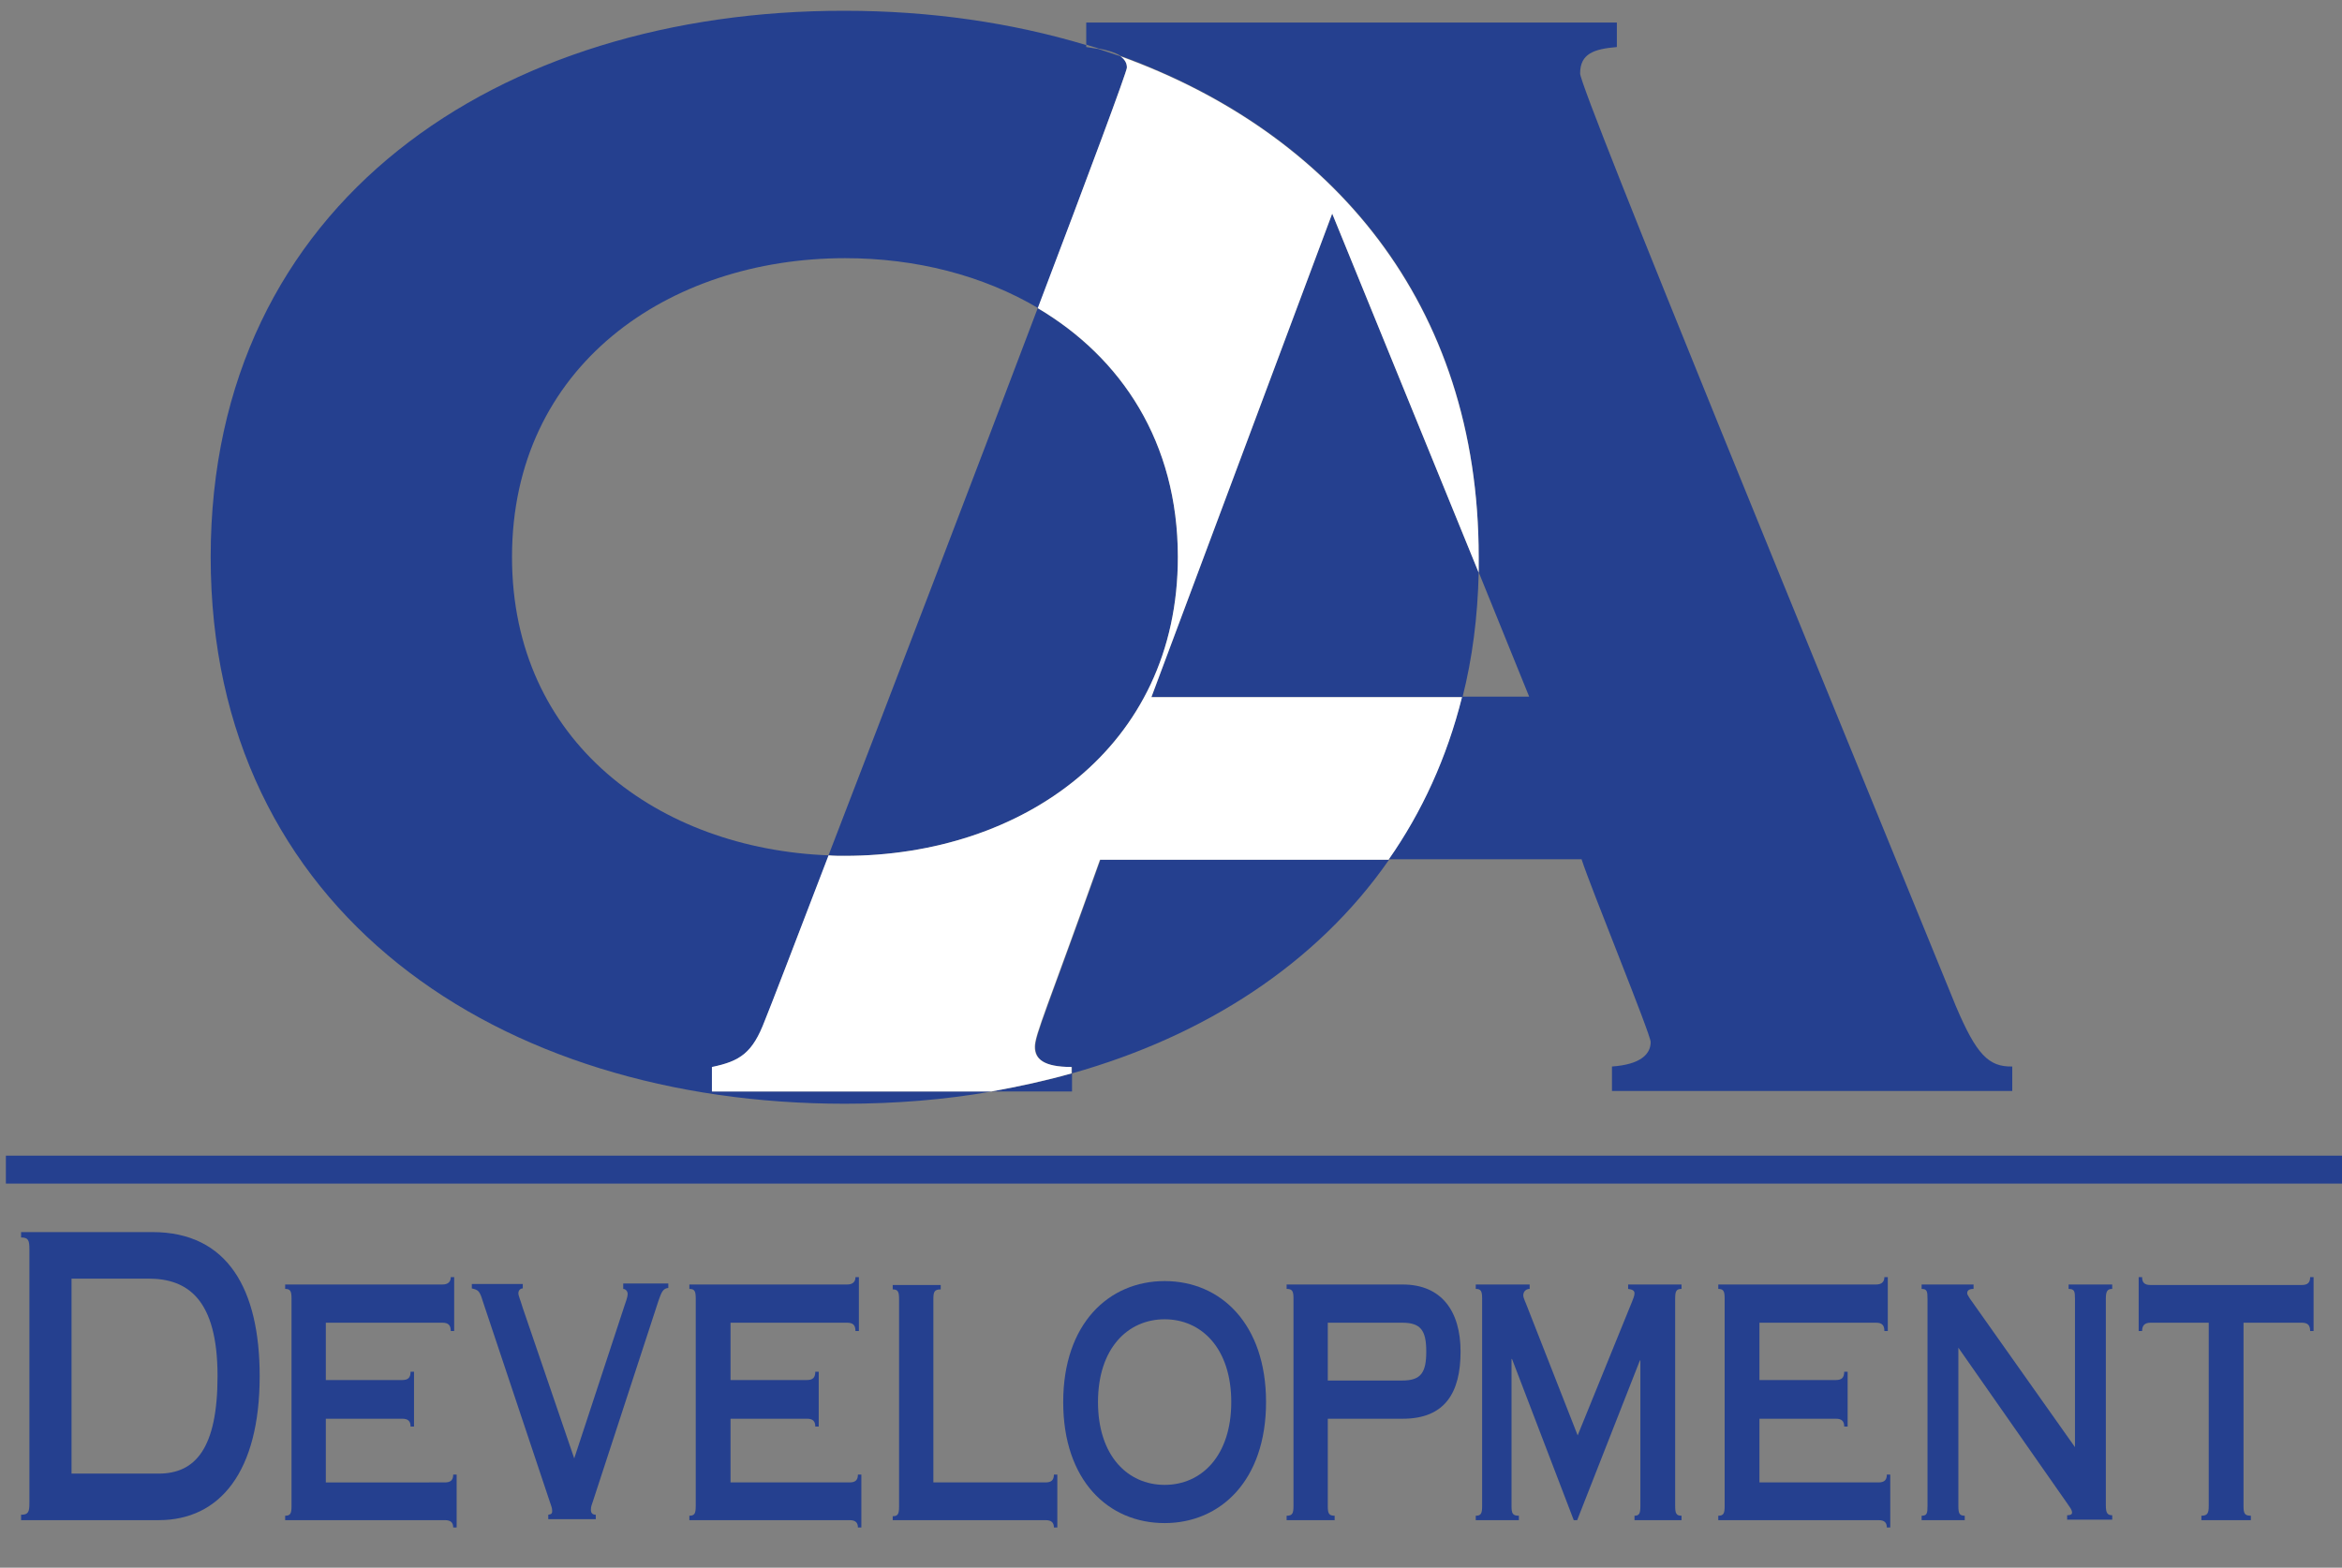
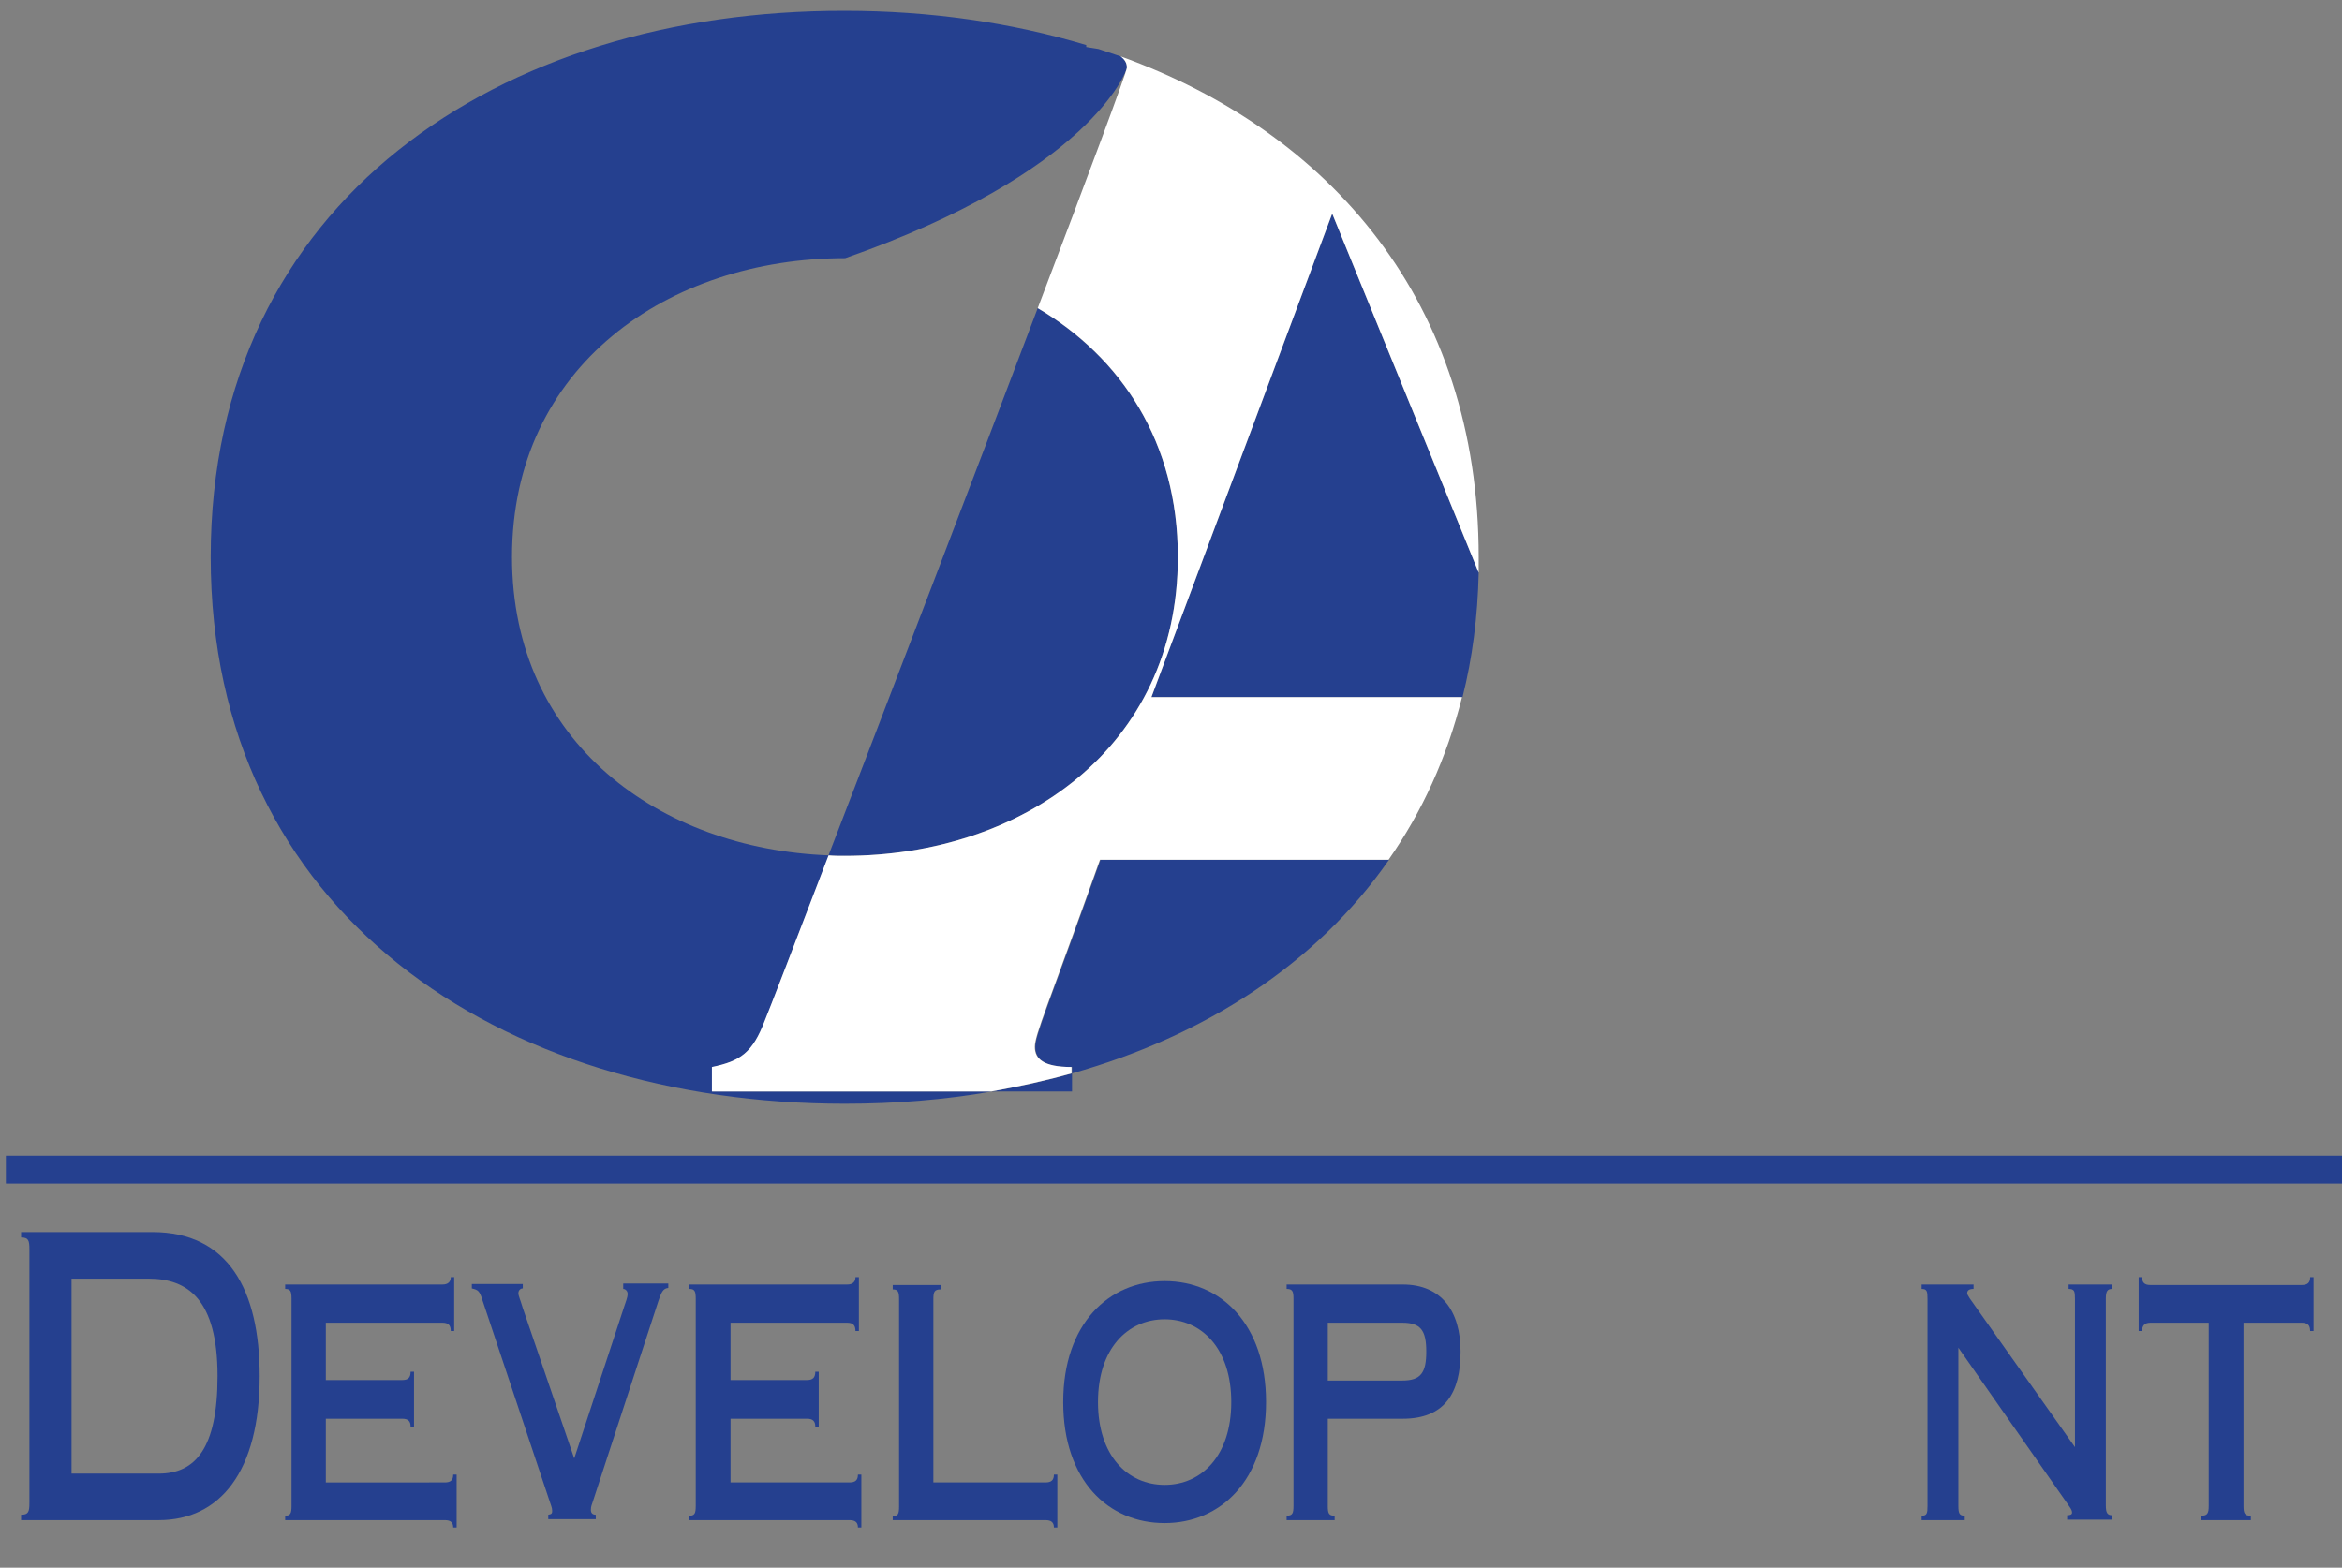
<svg xmlns="http://www.w3.org/2000/svg" version="1.1" id="Layer_1" x="0px" y="0px" viewBox="0 0 478 320" style="enable-background:new 0 0 478 320;" xml:space="preserve">
  <rect x="0" y="0" width="478" height="320" fill="#808080" stroke="none" />
  <style type="text/css">
	.st0{fill-rule:evenodd;clip-rule:evenodd;fill:#25408F;}
	.st1{fill:#25408F;}
	.st2{fill:#FFFFFF;}
	.st3{fill:none;}
</style>
  <path class="st0" d="M14.6,261h15.7c8,0,14.1,4.2,14.1,19.9c0,14.7-4.5,19.9-12,19.9H14.6V261z M6,306.8c0,1.8-0.2,2.4-1.7,2.4v1.1  h28.1c12.5,0,20.6-9.9,20.6-29.4c0-17.7-6.5-29.4-21.9-29.4H4.3v1.1c1.5,0,1.7,0.6,1.7,2.4V306.8z" />
  <path class="st1" d="M58.2,310.3h32.6c1.2,0,1.7,0.5,1.7,1.5h0.7v-10.8h-0.7c0,1.1-0.5,1.6-1.7,1.6H66.5v-13h15.6  c1.2,0,1.7,0.5,1.7,1.6h0.7V280h-0.7c0,1.2-0.5,1.7-1.7,1.7H66.5V270h23.8c1.2,0,1.7,0.5,1.7,1.7h0.7v-11h-0.7  c0,0.9-0.5,1.5-1.7,1.5H58.2v0.9c1.1,0,1.3,0.5,1.3,2v42.3c0,1.5-0.2,2-1.3,2V310.3z" />
  <path class="st1" d="M127.2,262.2v0.9c0.5,0,0.9,0.5,0.9,1c0,0.8-0.4,1.6-0.7,2.6l-10.2,31l-10.5-30.7c-0.5-1.7-0.9-2.5-0.9-3  c0-0.6,0.4-1,0.9-1v-0.9H96.3v0.9c1.3,0.3,1.6,0.5,2.2,2.5l13.7,41c0.2,0.7,0.5,1.2,0.5,1.9c0,0.5-0.1,0.7-0.8,0.8v0.9h9.7v-0.9  c-0.6,0-1-0.3-1-1c0-0.7,0.2-1.1,0.4-1.7l13.4-41c0.6-1.7,0.9-2.5,2-2.6v-0.9H127.2z" />
  <path class="st1" d="M140.8,310.3h32.6c1.2,0,1.7,0.5,1.7,1.5h0.7v-10.8h-0.7c0,1.1-0.5,1.6-1.7,1.6h-24.3v-13h15.6  c1.2,0,1.7,0.5,1.7,1.6h0.7V280h-0.7c0,1.2-0.5,1.7-1.7,1.7h-15.6V270h23.8c1.2,0,1.7,0.5,1.7,1.7h0.7v-11h-0.7  c0,0.9-0.5,1.5-1.7,1.5h-32.2v0.9c1.1,0,1.3,0.5,1.3,2v42.3c0,1.5-0.2,2-1.3,2V310.3z" />
  <path class="st1" d="M182.2,310.3h31.2c1.2,0,1.7,0.5,1.7,1.5h0.7v-10.8h-0.7c0,1.1-0.5,1.6-1.7,1.6h-22.9v-37.4c0-1.5,0.2-2,1.5-2  v-0.9h-9.8v0.9c1.1,0,1.3,0.5,1.3,2v42.3c0,1.5-0.2,2-1.3,2V310.3z" />
  <path class="st0" d="M237.7,269.3c7.5,0,13.6,5.9,13.6,16.9s-6.1,16.9-13.6,16.9c-7.5,0-13.6-5.9-13.6-16.9S230.2,269.3,237.7,269.3   M237.7,261.5c-11.4,0-20.7,8.7-20.7,24.7c0,16,9.2,24.7,20.7,24.7c11.4,0,20.7-8.7,20.7-24.7C258.4,270.3,249.2,261.5,237.7,261.5" />
  <path class="st0" d="M271,270h15.2c3.8,0,4.9,1.6,4.9,5.9c0,4.3-1.1,5.9-4.9,5.9H271V270z M271,289.6h15.3c8.6,0,11.8-5.3,11.8-13.7  c0-8.4-4-13.7-11.8-13.7h-23.7v0.9c1.2,0,1.4,0.5,1.4,2v42.3c0,1.5-0.2,2-1.4,2v0.9h9.8v-0.9c-1.2,0-1.4-0.5-1.4-2V289.6z" />
-   <path class="st1" d="M332.3,262.2v0.9c0.8,0.1,1.3,0.3,1.3,0.9c0,0.5-0.3,1.2-0.5,1.7L322,293l-10-25.5c-0.7-1.9-1.1-2.5-1.1-3.1  c0-0.8,0.6-1.3,1.3-1.3v-0.9h-11v0.9c1.1,0,1.3,0.5,1.3,2v42.3c0,1.5-0.2,2-1.3,2v0.9h8.8v-0.9c-1.3,0-1.5-0.5-1.5-2v-30h0.1  l12.6,32.9h0.7l12.8-32.6h0.1v29.7c0,1.5-0.2,2-1.2,2v0.9h9.6v-0.9c-1.1,0-1.3-0.5-1.3-2v-42.3c0-1.5,0.2-2,1.3-2v-0.9H332.3z" />
-   <path class="st1" d="M350.8,310.3h32.6c1.2,0,1.7,0.5,1.7,1.5h0.7v-10.8h-0.7c0,1.1-0.5,1.6-1.7,1.6h-24.3v-13h15.6  c1.2,0,1.7,0.5,1.7,1.6h0.7V280h-0.7c0,1.2-0.5,1.7-1.7,1.7h-15.6V270h23.8c1.2,0,1.7,0.5,1.7,1.7h0.7v-11h-0.7  c0,0.9-0.5,1.5-1.7,1.5h-32.2v0.9c1.1,0,1.3,0.5,1.3,2v42.3c0,1.5-0.2,2-1.3,2V310.3z" />
  <path class="st1" d="M429.8,265.1c0-1.5,0.3-2,1.3-2v-0.9h-8.9v0.9c1.2,0,1.3,0.5,1.3,2v30.3L402,265c-0.3-0.5-0.5-0.8-0.5-1  c0-0.6,0.4-0.9,1.3-0.9v-0.9h-10.6v0.9c1.1,0,1.2,0.5,1.2,2v42.3c0,1.5-0.1,2-1.2,2v0.9h8.8v-0.9c-1.1,0-1.3-0.5-1.3-2v-32.3  l22.3,31.9c0.6,0.9,0.9,1.2,0.9,1.8c0,0.4-0.5,0.5-1,0.5v0.9h9.2v-0.9c-1,0-1.3-0.5-1.3-2V265.1z" />
  <path class="st1" d="M457.9,270h11.9c1.2,0,1.7,0.5,1.7,1.7h0.7v-11h-0.7c0,1.1-0.5,1.6-1.7,1.6h-30.9c-1.2,0-1.7-0.5-1.7-1.6h-0.7  v11h0.7c0-1.1,0.5-1.7,1.7-1.7h11.9v37.4c0,1.4-0.2,2-1.5,2v0.9h10.1v-0.9c-1.3,0-1.5-0.5-1.5-2V270z" />
  <rect x="1.2" y="235.9" class="st1" width="476.9" height="5.7" />
  <path class="st1" d="M235,142.3h63.5c2-7.9,3.1-16.4,3.3-25.4l-29.9-73.3L235,142.3z" />
  <path class="st1" d="M211.3,213.7c0,2.5,1.7,4.1,7.5,4.1v1.3c27-7.6,49.9-22.3,64.7-43.6h-58.9C213.8,205.8,211.3,211.2,211.3,213.7  " />
-   <path class="st1" d="M145.4,217.8c5.8-1.2,8.3-2.9,10.8-9.5c0.9-2.4,5.9-15.4,13-33.7c-34.7-1.3-64.7-23.1-64.7-60.9  c0-39,31.9-61,68-61c14.4,0,28.1,3.5,39.4,10.2C222.3,35.3,230,14.6,230,13.8c0-1-0.5-1.7-1.3-2.3c-1.5-0.5-3-1-4.5-1.5  c-0.8-0.1-1.7-0.3-2.5-0.4V9.2c-15.3-4.6-31.9-7-49.3-7C101.9,2.1,43,41.1,43,113.7c0,72.6,58.9,111.6,129.4,111.6  c10.3,0,20.4-0.8,30-2.5h-57V217.8z" />
+   <path class="st1" d="M145.4,217.8c5.8-1.2,8.3-2.9,10.8-9.5c0.9-2.4,5.9-15.4,13-33.7c-34.7-1.3-64.7-23.1-64.7-60.9  c0-39,31.9-61,68-61C222.3,35.3,230,14.6,230,13.8c0-1-0.5-1.7-1.3-2.3c-1.5-0.5-3-1-4.5-1.5  c-0.8-0.1-1.7-0.3-2.5-0.4V9.2c-15.3-4.6-31.9-7-49.3-7C101.9,2.1,43,41.1,43,113.7c0,72.6,58.9,111.6,129.4,111.6  c10.3,0,20.4-0.8,30-2.5h-57V217.8z" />
  <path class="st1" d="M218.8,222.8v-3.7c-5.3,1.5-10.8,2.7-16.4,3.7H218.8z" />
  <path class="st1" d="M172.4,174.7c36.1,0,68-22,68-61c0-23.5-11.6-40.7-28.6-50.8c-13.2,34.9-30.8,80.8-42.7,111.7  C170.2,174.7,171.3,174.7,172.4,174.7" />
-   <path class="st1" d="M399.2,205.4c-25.7-63-76.7-187.1-76.7-190.4c0-4.1,2.9-5,7.5-5.4v-5H221.7v4.5c0.8,0.3,1.7,0.5,2.5,0.8  c1.7,0.3,3.4,0.8,4.5,1.5c43,15.6,73.1,50.3,73.1,102.2c0,1.1,0,2.2,0,3.2l10.3,25.4h-13.7c-3.1,12.4-8.2,23.5-15,33.2h39.4  c1.7,5.4,14.1,35.7,14.1,37.3c0,2.5-2.1,4.6-7.9,5v5h81.7v-5C405.9,217.8,403.4,215.3,399.2,205.4" />
  <path class="st2" d="M235,142.3l36.9-98.7l29.9,73.3c0-1.1,0-2.1,0-3.2c0-51.9-30.2-86.7-73.1-102.2c0.8,0.6,1.3,1.3,1.3,2.3  c0,0.8-7.7,21.5-18.2,49.1c17.1,10.1,28.6,27.4,28.6,50.8c0,39-31.9,61-68,61c-1.1,0-2.2,0-3.3-0.1c-7,18.3-12,31.3-13,33.7  c-2.5,6.6-5,8.3-10.8,9.5v5h57c5.6-1,11.1-2.2,16.4-3.7v-1.3c-5.8,0-7.5-1.7-7.5-4.1c0-2.5,2.5-7.9,13.3-38.2h58.9  c6.8-9.7,11.9-20.8,15-33.2H235z" />
  <rect x="1.2" y="-35.5" class="st3" width="476.9" height="355.5" />
</svg>